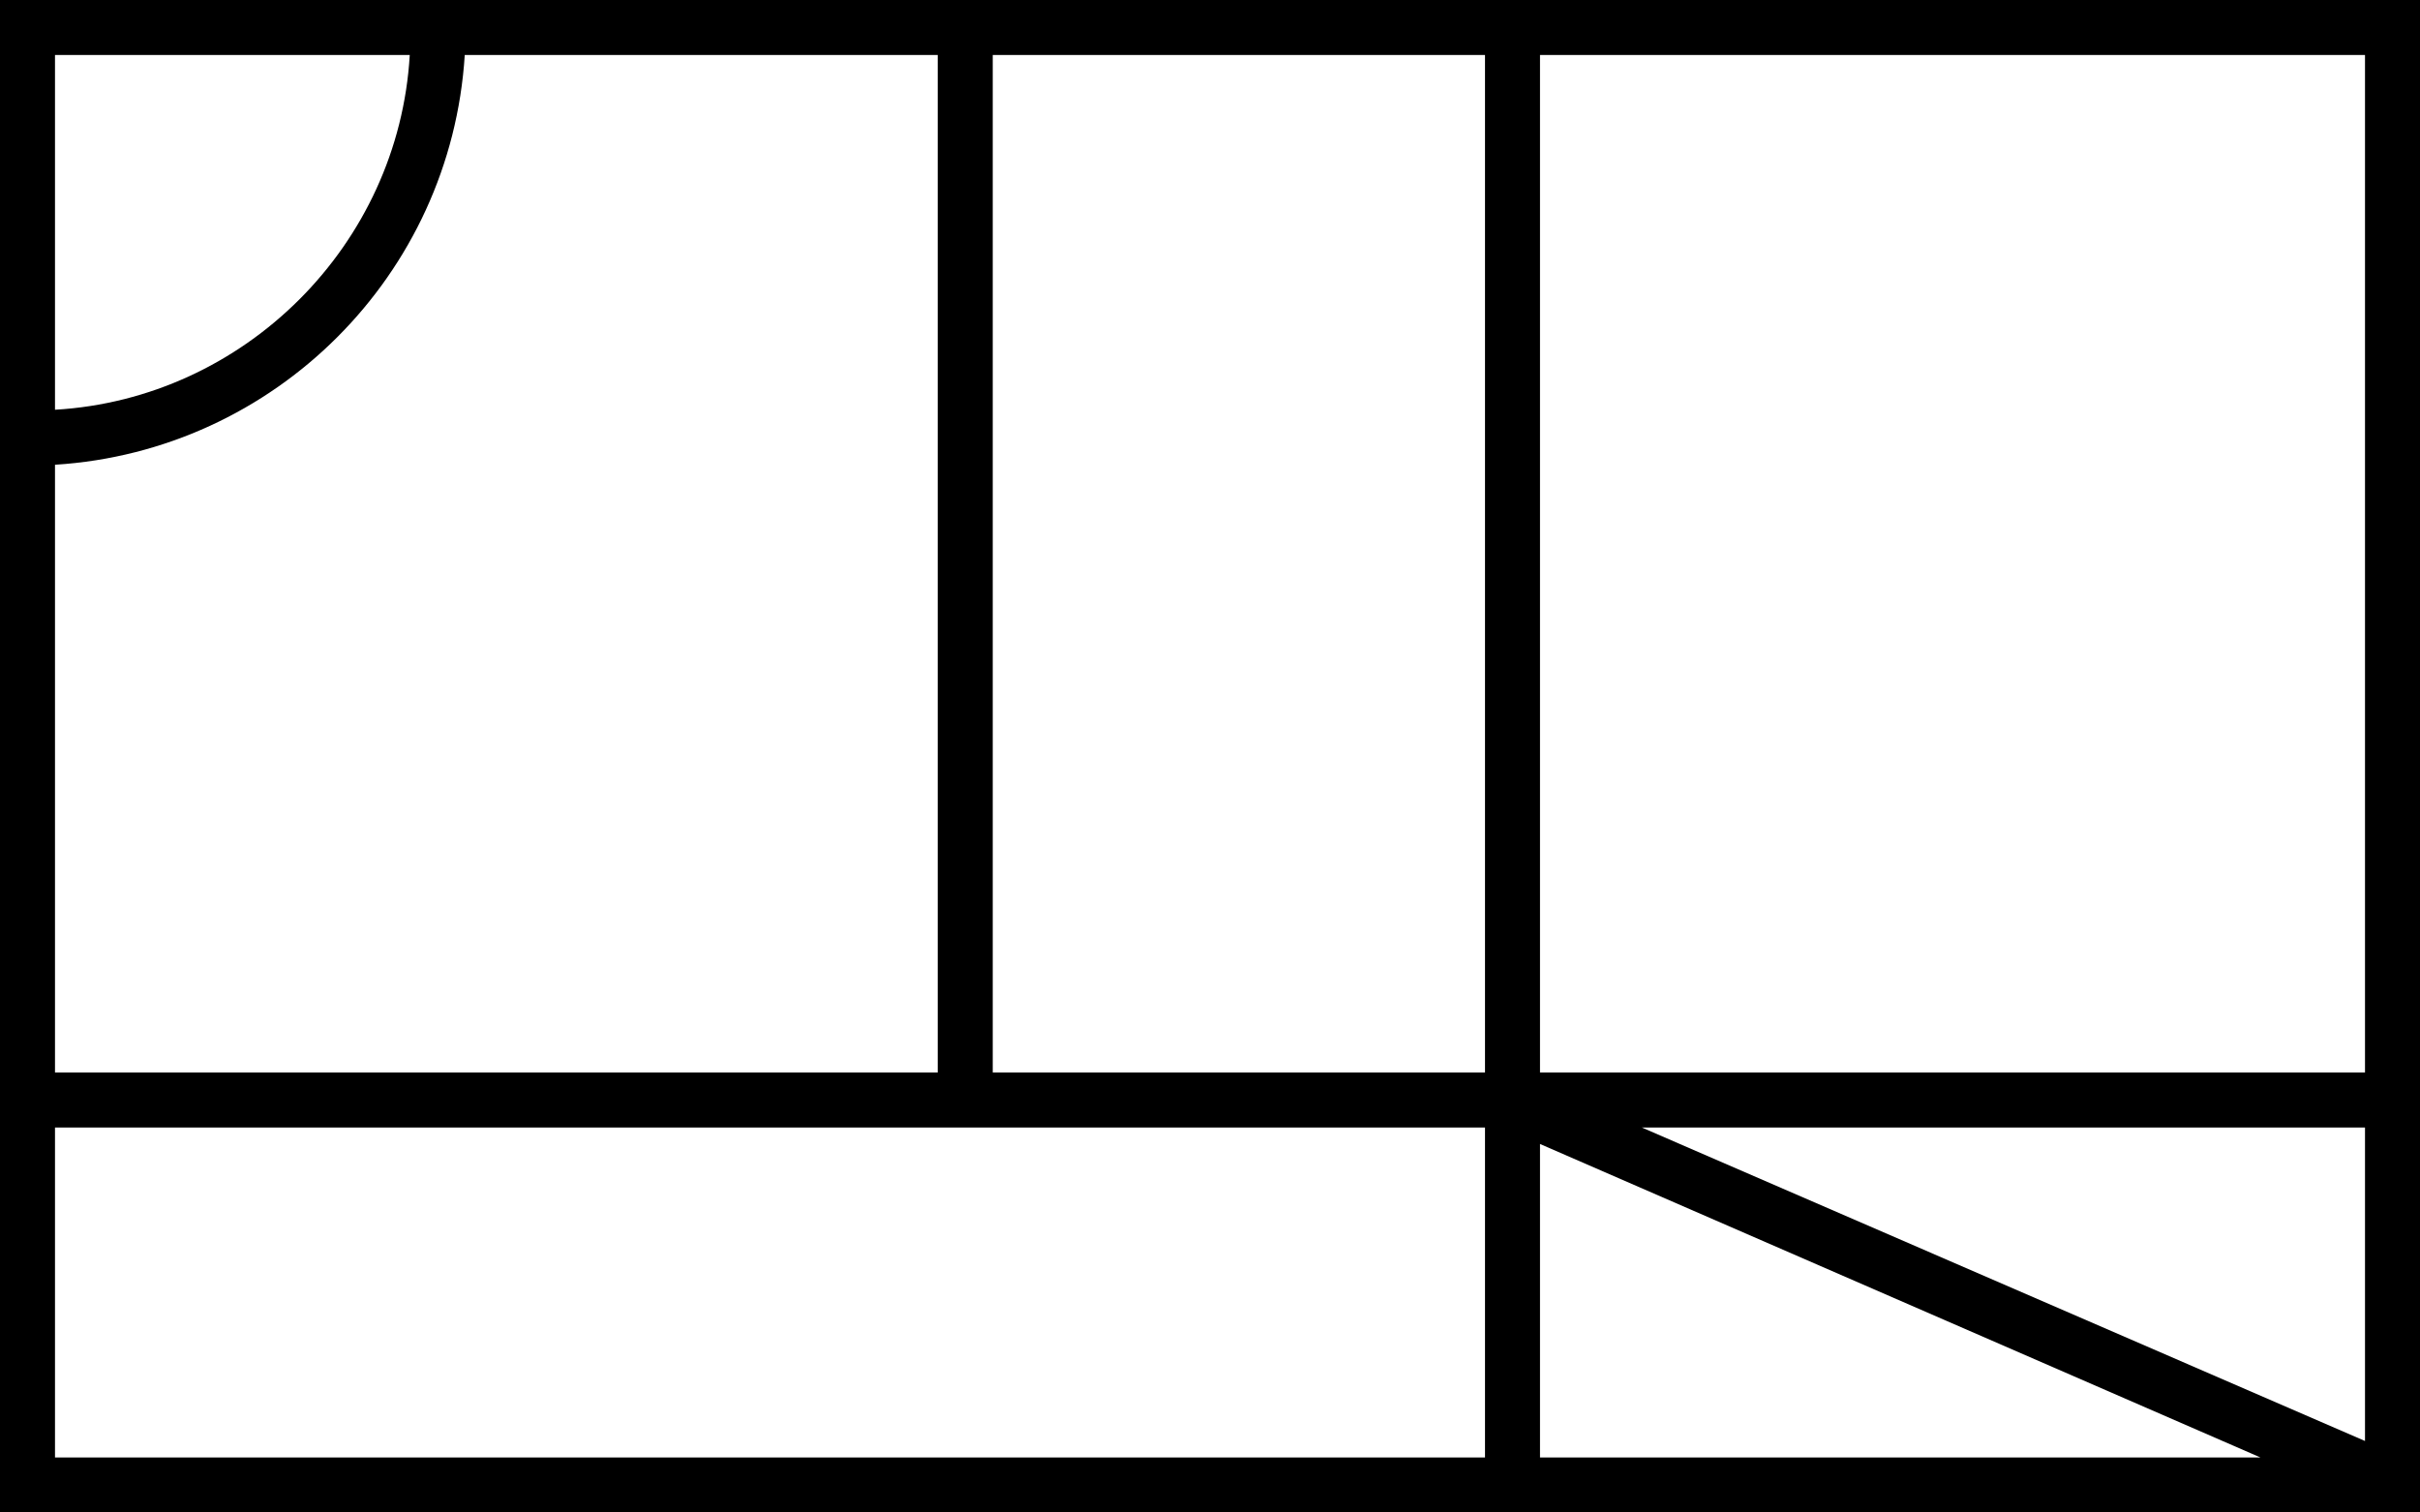
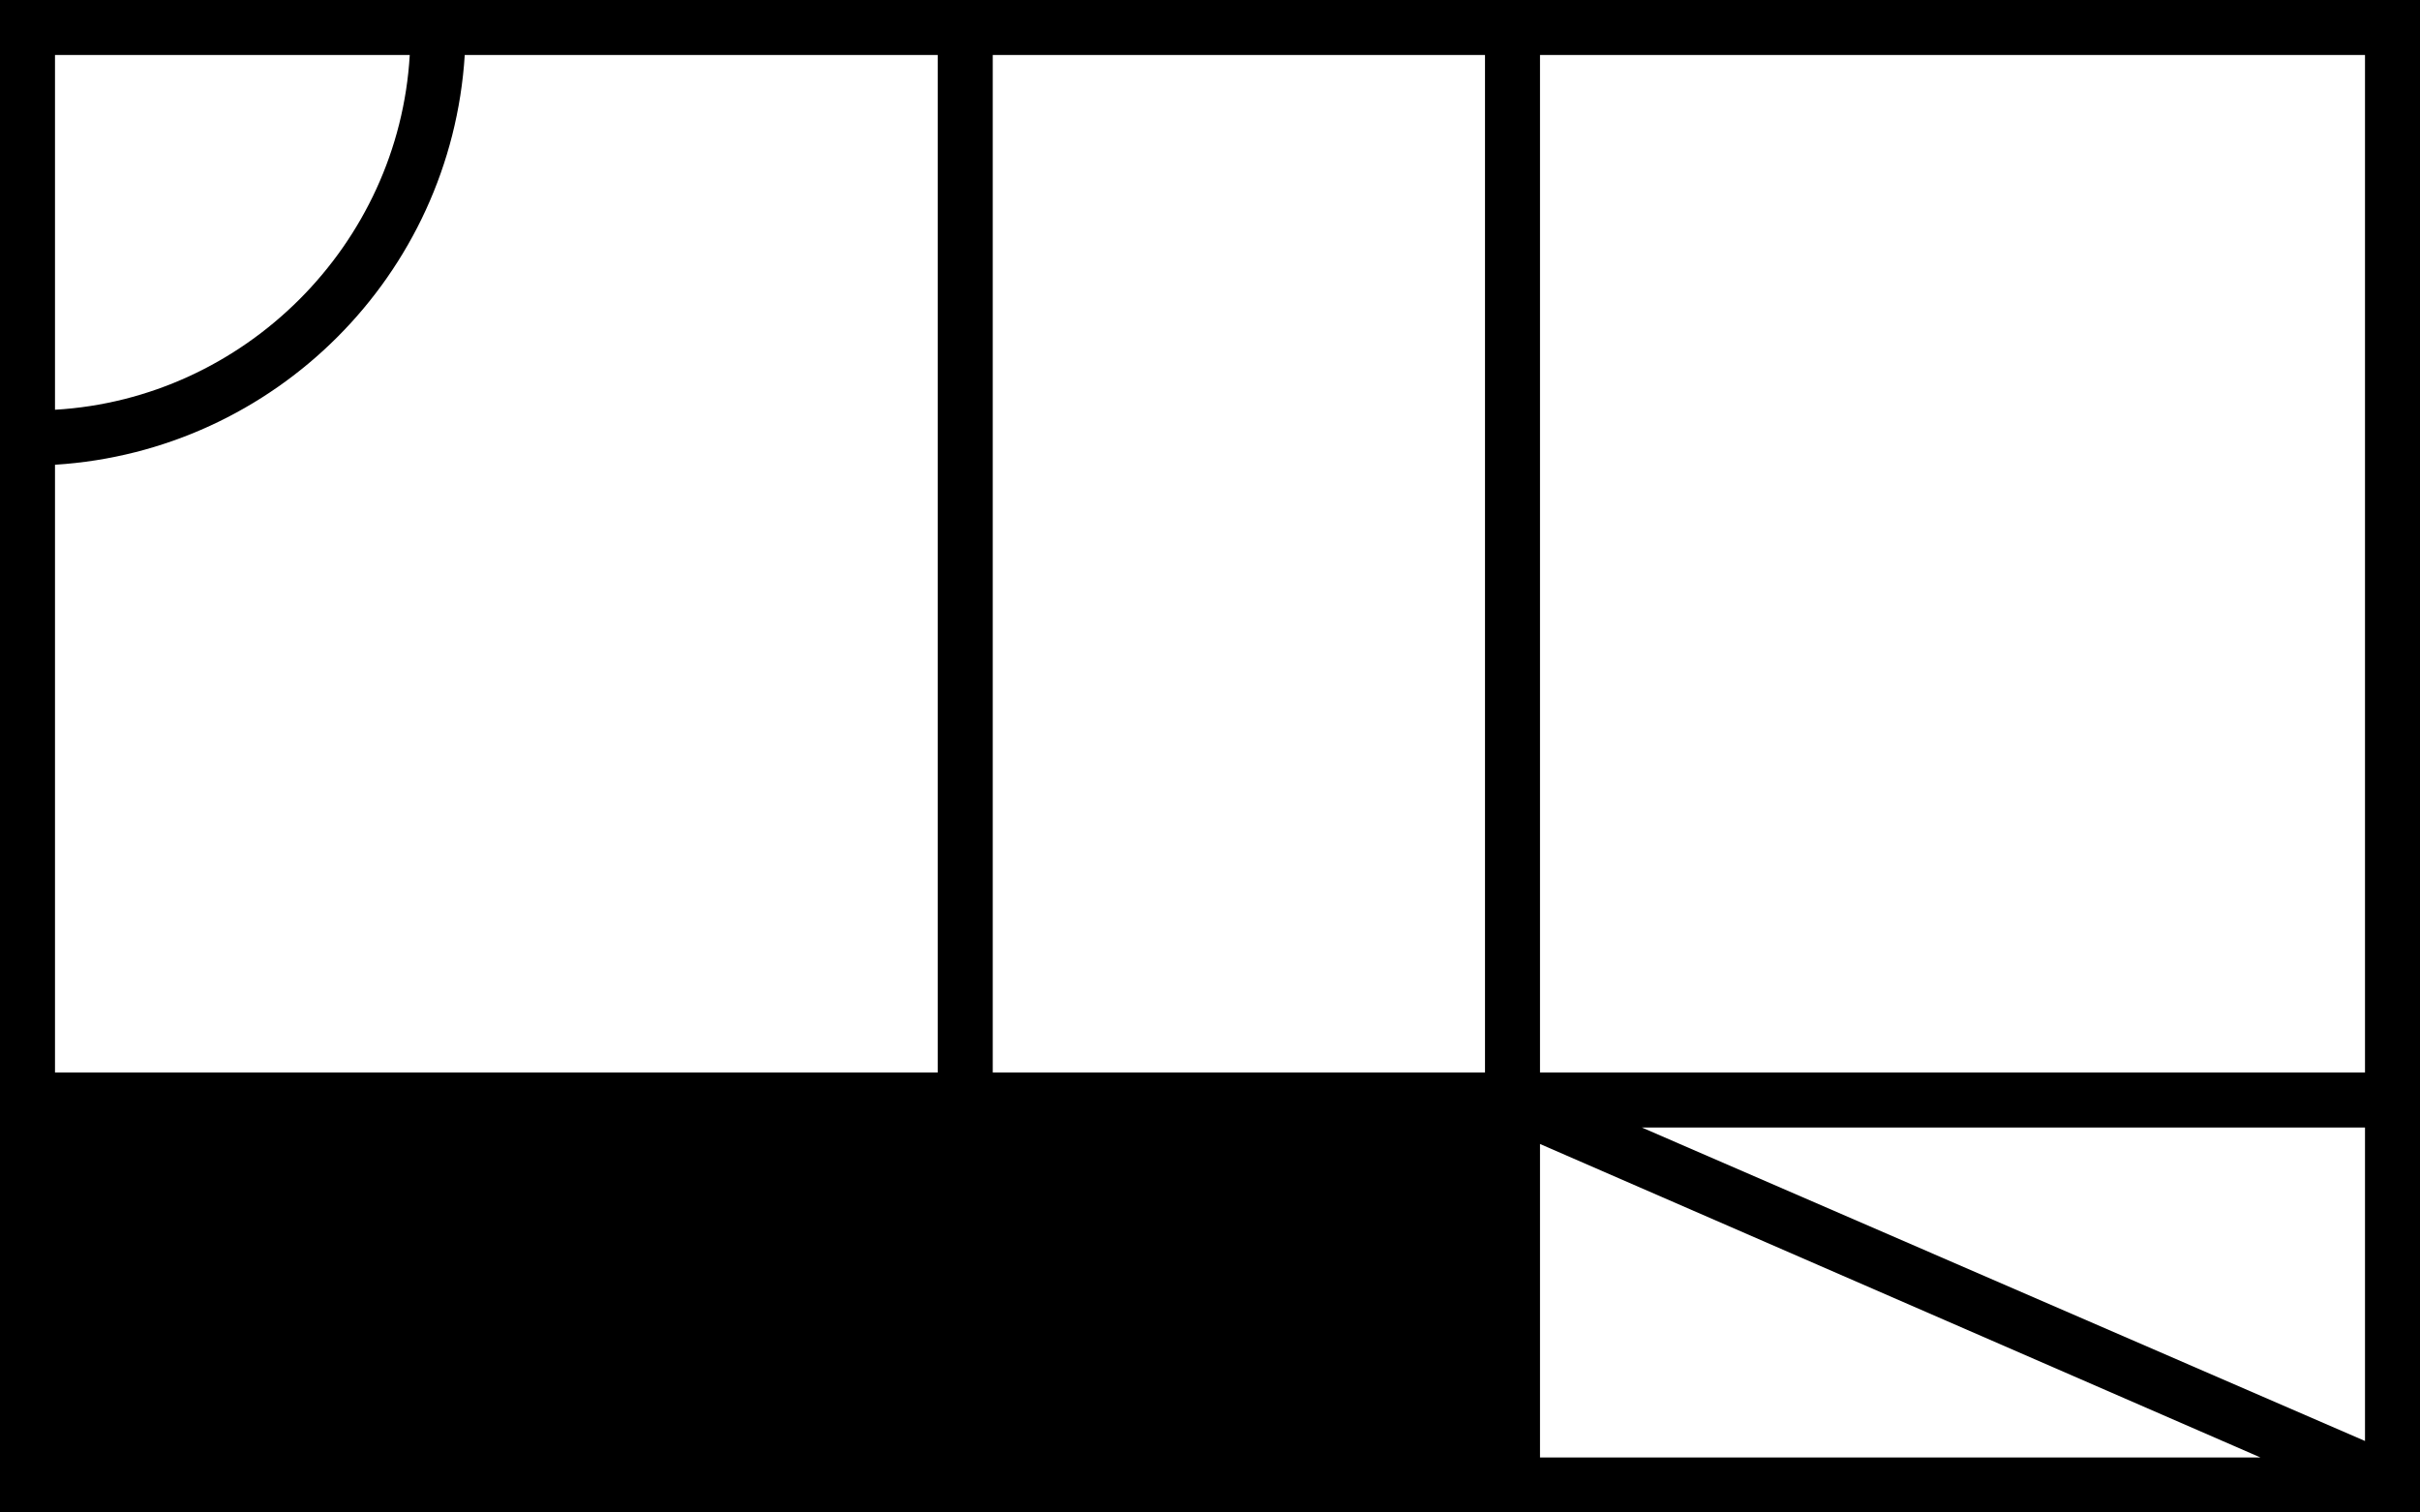
<svg xmlns="http://www.w3.org/2000/svg" version="1.1" id="_レイヤー_2" x="0px" y="0px" viewBox="0 0 88 55" style="enable-background:new 0 0 88 55;" xml:space="preserve">
-   <path d="M0,0v55h88V0H0z M2,39V16.9C10,16.4,16.4,10,16.9,2h17.2v37H2z M36.1,2H54v37H36.1V2z M59.7,41H86v11.4L59.7,41z M82.2,53  H56V41.6L82.2,53z M86,39H56V2h30V39z M14.9,2C14.5,8.9,8.9,14.5,2,14.9V2H14.9z M2,41h52v12H2V41z" />
+   <path d="M0,0v55h88V0H0z M2,39V16.9C10,16.4,16.4,10,16.9,2h17.2v37H2z M36.1,2H54v37H36.1V2z M59.7,41H86v11.4L59.7,41z M82.2,53  H56V41.6L82.2,53z M86,39H56V2h30V39z M14.9,2C14.5,8.9,8.9,14.5,2,14.9V2H14.9z M2,41v12H2V41z" />
</svg>